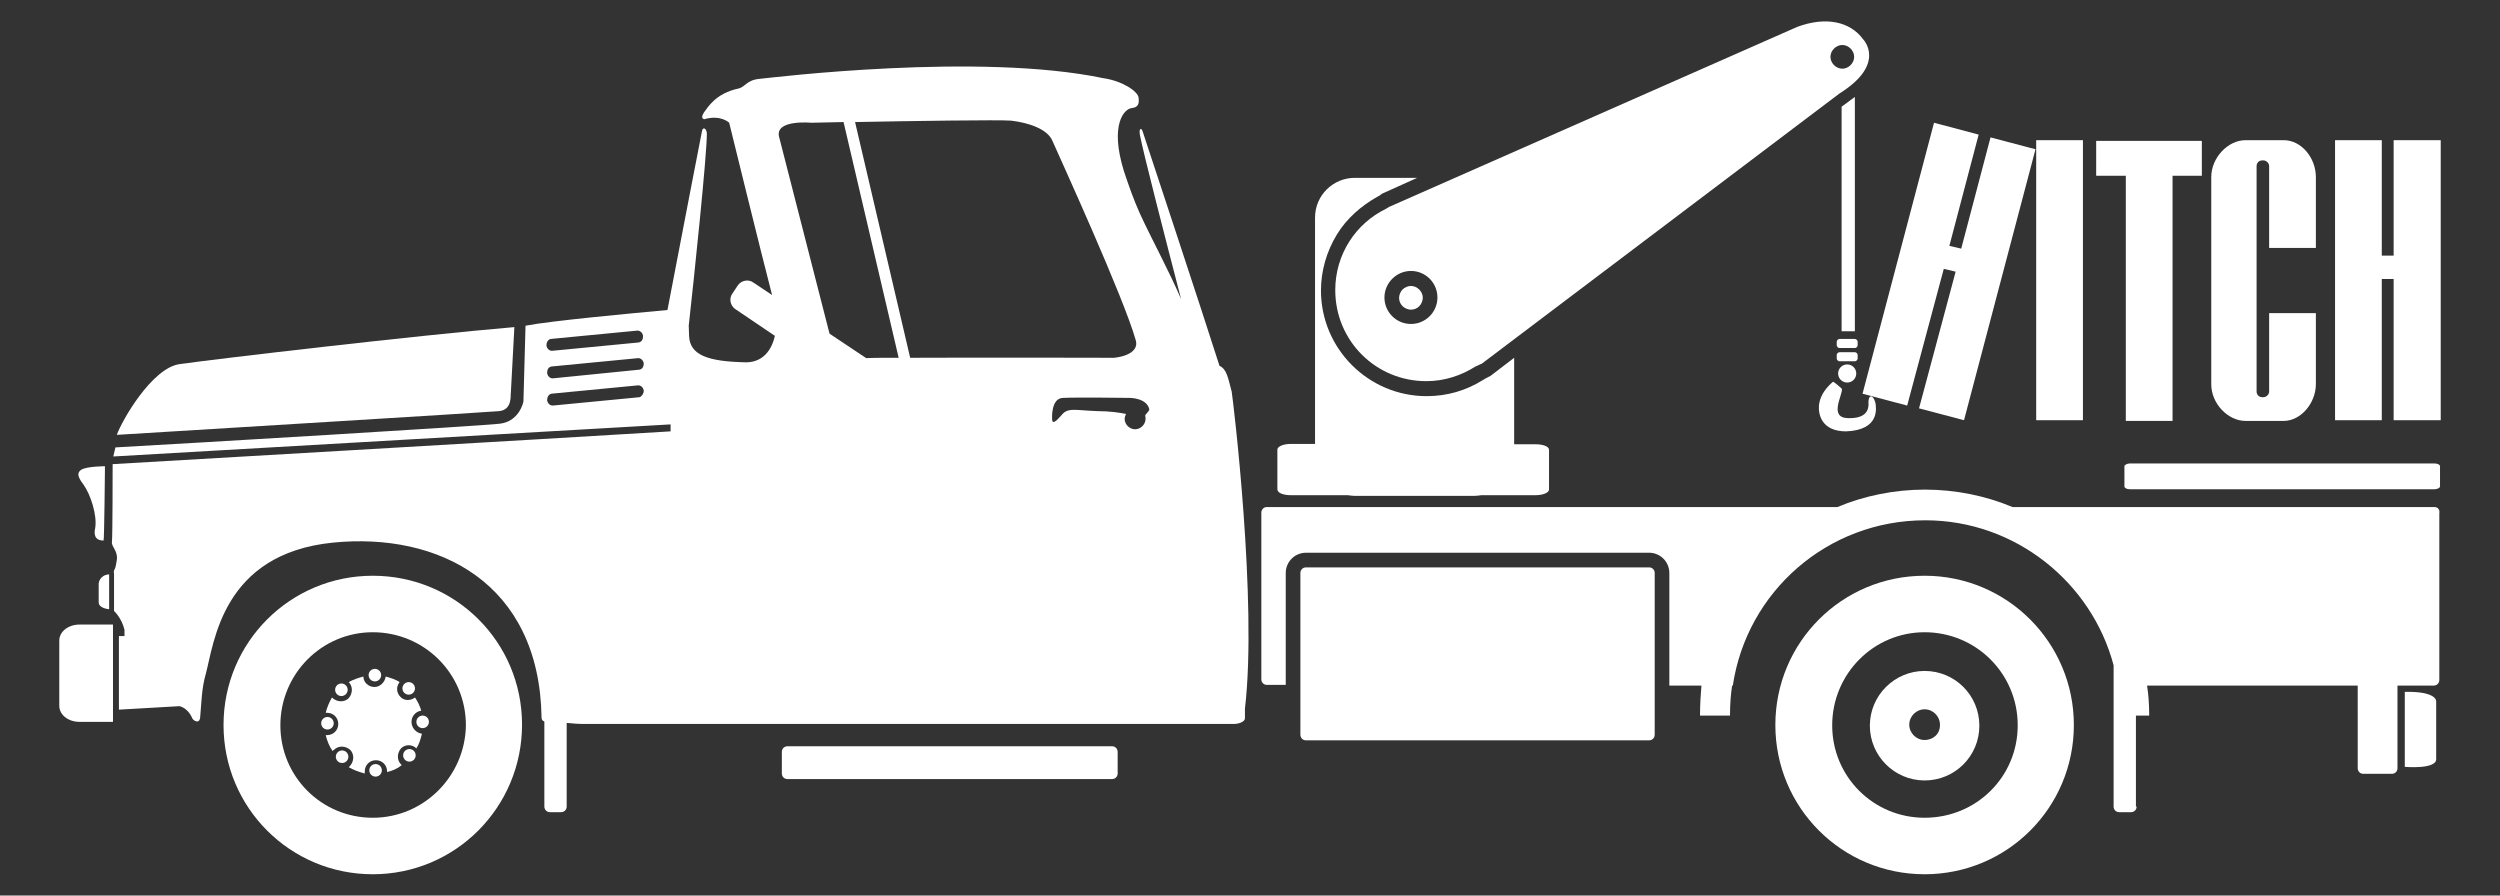
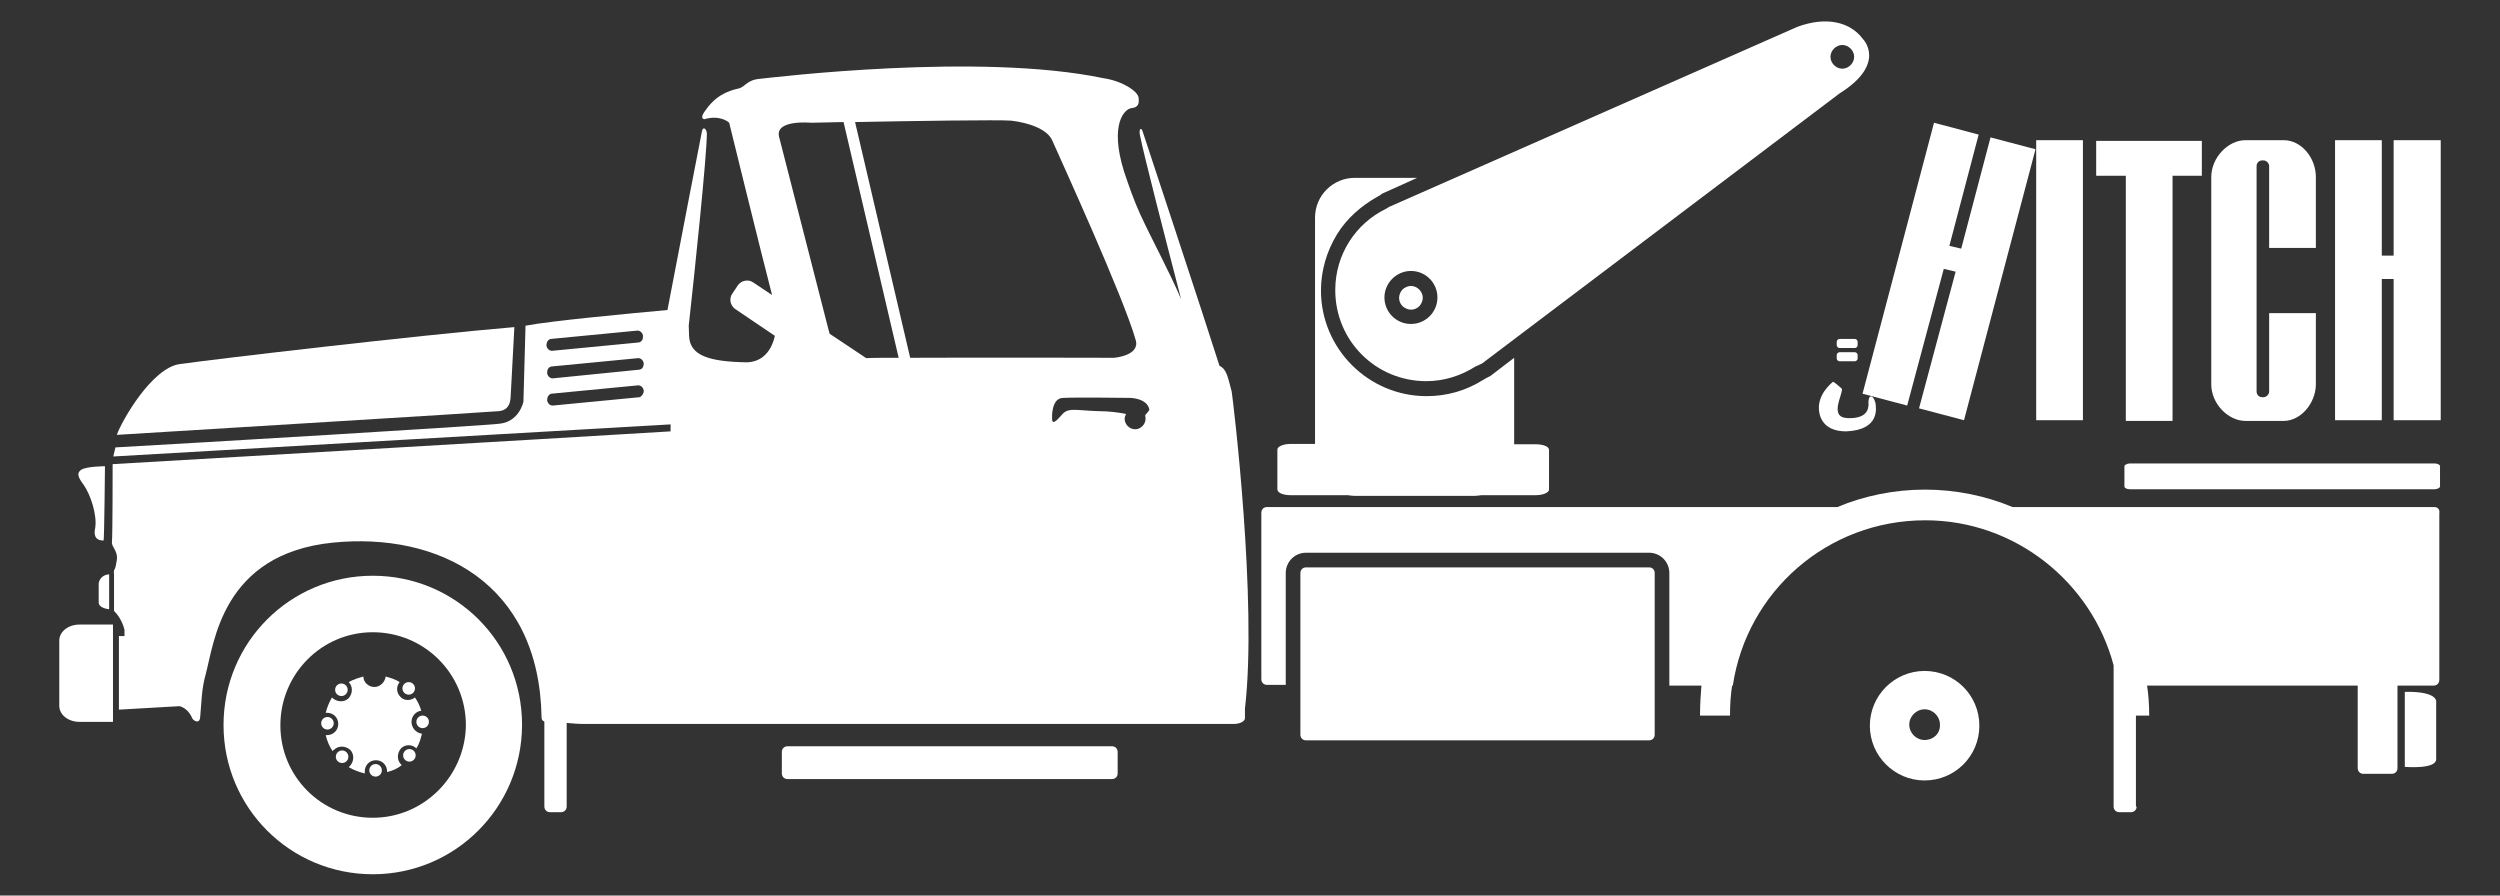
<svg xmlns="http://www.w3.org/2000/svg" version="1.1" id="Layer_1" x="0px" y="0px" viewBox="-156.7 -27.3 716.9 256.8" style="enable-background:new -156.7 -27.3 716.9 256.8;" xml:space="preserve">
  <rect x="-156.7" y="-27.3" width="716.9" height="256.8" fill="#333333" stroke="none" />
  <style type="text/css">
	.st0{fill:#FFFFFF;}
</style>
  <g>
    <polygon class="st0" points="390.2,89 400.7,49.8 404.1,50.6 393.6,89.8 406.5,93.2 427,15.5 414.1,12.1 405.7,44 402.3,43.2    410.7,11.3 397.9,7.9 377.4,85.6  " />
    <rect x="427.2" y="12.9" class="st0" width="13.4" height="80.3" />
    <polygon class="st0" points="452.9,93.4 466.3,93.4 466.3,23.1 474.7,23.1 474.7,13.1 444.4,13.1 444.4,23.1 452.9,23.1  " />
    <path class="st0" d="M487.2,93.4h11c4.8,0,9.2-5,9.2-10.6V62.5H494V85c0,0.8-0.8,1.6-1.6,1.6H492c-1,0-1.6-0.8-1.6-1.6V20.3   c0-0.8,0.6-1.6,1.6-1.6h0.4c0.8,0,1.6,0.8,1.6,1.6v23.5h13.4V23.5c0-5.6-4.2-10.6-9.2-10.6h-11c-5,0-9.8,5-9.8,10.6v59.2   C477.3,88.4,482.2,93.4,487.2,93.4z" />
    <polygon class="st0" points="529.7,12.9 529.7,46 526.3,46 526.3,12.9 512.9,12.9 512.9,93.2 526.3,93.2 526.3,52.7 529.7,52.7    529.7,93.2 543.2,93.2 543.2,12.9  " />
    <path class="st0" d="M-129.4,124.1c-0.4,1.8-0.2,3.6,2.4,3.6c0.2,0,0.4-21.3,0.4-21.3s-5.2,0-6.8,1c-0.8,0.6-1.6,1.4,0.6,4.2   C-130.7,114.5-128.8,120.5-129.4,124.1z" />
    <path class="st0" d="M-128.4,140c0,0,0,3.6,0,5.4s3,2,3,2v-10C-128.2,137.6-128.4,140-128.4,140z" />
    <path class="st0" d="M-133.9,151.8c-3.2,0-5.8,2-5.8,4.6v18.7c0,2.6,2.6,4.6,5.8,4.6h9.4h0.2v-27.9c-0.2,0-0.2,0-0.2,0H-133.9z" />
    <path class="st0" d="M-10.2,85.2l1-18.7c-28.3,2.4-86.1,9.2-95.9,10.6c-8,1-16.7,16.3-18.1,20.3C-100.9,96-18,91-13.6,90.6   C-9.6,90.2-10.4,85.8-10.2,85.2z" />
    <path class="st0" d="M395.2,165.1c-8.6,0-15.7,7-15.7,15.7c0,8.6,7,15.7,15.7,15.7s15.7-7,15.7-15.7   C410.9,172.1,403.9,165.1,395.2,165.1z M395.2,184.9c-2.4,0-4.4-2-4.4-4.4s2-4.4,4.4-4.4c2.4,0,4.4,2,4.4,4.4   C399.7,183.1,397.7,184.9,395.2,184.9z" />
-     <path class="st0" d="M395.2,137.8c-23.7,0-42.8,19.1-42.8,42.8s19.1,42.8,42.8,42.8s42.8-19.1,42.8-42.8   C438,157,418.9,137.8,395.2,137.8z M395.2,207.2c-14.7,0-26.5-11.8-26.5-26.5c0-14.7,11.8-26.7,26.5-26.7   c14.7,0,26.7,11.8,26.7,26.7C421.9,195.4,410.1,207.2,395.2,207.2z" />
    <path class="st0" d="M541.4,118.1h-121c-7.6-3.2-16.3-5-25.1-5s-17.5,1.8-25.1,5H206.6c-1,0-1.6,0.8-1.6,1.6v47.8   c0,1,0.8,1.6,1.6,1.6h5.4V137c0-3.2,2.6-5.8,5.8-5.8h98.4c3.2,0,5.8,2.6,5.8,5.8v32.3h9.2c-0.2,2.6-0.4,5.4-0.4,8.2   c0,0.2,0,0.2,0,0.4h8.6c0-0.2,0-0.2,0-0.4c0-2.8,0.2-5.6,0.6-8.2h0.2c4-26.9,27.1-47.4,55.2-47.4c25.8,0,47.7,17.8,54,41.6V204   c0,0.8,0.6,1.6,1.6,1.6h3.4c0.8,0,1.6-0.6,1.6-1.6h-0.2v-26.1h3.8c0-0.2,0-0.2,0-0.4c0-2.8-0.2-5.6-0.6-8.2h60.4V193   c0,0.8,0.6,1.6,1.6,1.6h8.2c0.8,0,1.6-0.6,1.6-1.6v-23.7h10.4c1,0,1.6-0.8,1.6-1.6v-47.8C543,118.9,542.4,118.1,541.4,118.1z" />
    <path class="st0" d="M316.2,135.4h-98.4c-0.8,0-1.6,0.6-1.6,1.6v46.4c0,0.8,0.6,1.6,1.6,1.6h98.4c0.8,0,1.6-0.6,1.6-1.6V137   C317.8,136.2,317.2,135.4,316.2,135.4z" />
    <path class="st0" d="M-49.8,137.8c-23.7,0-42.8,19.1-42.8,42.8s19.1,42.8,42.8,42.8S-7,204.2-7,180.5S-26.1,137.8-49.8,137.8z    M-49.8,207.2c-14.7,0-26.5-11.8-26.5-26.5c0-14.7,11.8-26.7,26.5-26.7c14.7,0,26.7,11.8,26.7,26.7   C-23.3,195.2-35.1,207.2-49.8,207.2z" />
    <path class="st0" d="M-38.7,179.7c0-1.6,1.2-3,2.8-3.2c-0.4-1.4-1-2.6-1.8-3.8c-1.2,1-3.2,1-4.2-0.2c-1.2-1.2-1.2-3-0.2-4.2   c-1.2-0.8-2.6-1.2-4-1.6c-0.2,1.6-1.6,3-3.2,3c-1.8,0-3.2-1.4-3.2-3c-1.4,0.4-2.8,0.8-4.2,1.6c1.2,1.2,1.2,3.2,0,4.6   c-1.2,1.2-3.2,1.2-4.6,0c0,0,0,0-0.2-0.2c-0.8,1.4-1.4,2.8-1.8,4.4c0.2,0,0.2,0,0.4,0c1.8,0,3.2,1.4,3.2,3.2s-1.4,3.2-3.2,3.2   c-0.2,0-0.4,0-0.4,0c0.4,1.6,1,3.2,2,4.6c0.2-0.2,0.2-0.4,0.4-0.4c1.2-1.2,3.2-1.2,4.6,0c1.2,1.2,1.2,3.2,0,4.6   c-0.2,0.2-0.2,0.2-0.4,0.4c1.4,0.8,3,1.4,4.6,1.8c0-0.2,0-0.4,0-0.6c0-1.8,1.4-3.2,3.2-3.2s3.2,1.4,3.2,3.2v0.2c1.6-0.4,3-1,4.2-2   c0,0,0,0-0.2-0.2c-1.2-1.2-1.2-3.2,0-4.6c1.2-1.2,3.2-1.2,4.4,0c0.8-1.2,1.2-2.6,1.6-4.2C-37.3,182.9-38.7,181.5-38.7,179.7z" />
    <circle class="st0" cx="-58.8" cy="170.5" r="1.8" />
-     <circle class="st0" cx="-49.2" cy="166.3" r="1.8" />
    <circle class="st0" cx="-39.5" cy="170.1" r="1.8" />
    <circle class="st0" cx="-35.5" cy="179.7" r="1.8" />
    <circle class="st0" cx="-39.3" cy="189.3" r="1.8" />
    <circle class="st0" cx="-49" cy="193.6" r="1.8" />
    <circle class="st0" cx="-58.6" cy="189.7" r="1.8" />
    <circle class="st0" cx="-62.8" cy="180.1" r="1.8" />
    <path class="st0" d="M247.9,61.5c1,0,1.8-0.4,2.4-1s1-1.6,1-2.4c0-1.8-1.6-3.4-3.4-3.4c-0.8,0-1.8,0.4-2.4,1s-1,1.6-1,2.4   c0,1,0.4,1.8,1,2.4S247.1,61.5,247.9,61.5z" />
    <path class="st0" d="M240.7,32.6c-8.6,4.2-14.5,13-14.5,23.3c0,14.5,11.6,26.1,26.1,26.1c5.2,0,10-1.6,14.1-4.2   c0.6-0.2,1.2-0.6,1.8-0.8L370.8-0.5C384.4-9,377.6-16,377.6-16c-3.8-5.2-10.8-6.6-18.9-3.6L241.7,32   C241.3,32.2,241.1,32.4,240.7,32.6z M371.6-14.4c1.8,0,3.4,1.6,3.4,3.4s-1.6,3.4-3.4,3.4s-3.4-1.6-3.4-3.4S369.8-14.4,371.6-14.4z    M247.9,50.4c4.2,0,7.6,3.4,7.6,7.6c0,4.2-3.4,7.6-7.6,7.6c-4.2,0-7.6-3.4-7.6-7.6C240.3,53.9,243.7,50.4,247.9,50.4z" />
-     <polygon class="st0" points="375.2,0.5 371.4,3.3 371.4,67.7 375.2,67.7  " />
    <path class="st0" d="M370,70.7v1c0,0.4,0.4,0.8,0.8,0.8h4.4c0.4,0,0.8-0.4,0.8-0.8v-1c0-0.4-0.4-0.8-0.8-0.8h-4.4   C370.4,69.9,370,70.3,370,70.7z" />
    <path class="st0" d="M370,75.5c0,0.4,0.4,0.8,0.8,0.8h4.4c0.4,0,0.8-0.4,0.8-0.8v-1c0-0.4-0.4-0.8-0.8-0.8h-4.4   c-0.4,0-0.8,0.4-0.8,0.8V75.5z" />
-     <circle class="st0" cx="373" cy="79.8" r="2.6" />
    <path class="st0" d="M364.9,89c-0.2,2.6,0.8,7.4,7.8,7.4c9.8-0.4,8.6-6.8,8.4-8.2c-0.4-1.4-1-2-1.4-1.8c-0.4,0-0.6,1-0.6,1.6   c0.2,2.2-0.6,4.8-6,4.6c-5.4-0.2-1.4-6.6-1.6-8.4c0,0-2.4-2.2-2.6-2C369,82.2,365.3,84.8,364.9,89z" />
    <path class="st0" d="M213.4,114.7h16.4c0.7,0.1,1.4,0.2,2.1,0.2H266c0.7,0,1.4-0.1,2.1-0.2h15.6c2.2,0,3.8-0.8,3.8-1.6v-11.4   c0-1-1.8-1.6-3.8-1.6h-6.2V75.3c-4.2,3.2-6.8,5.2-6.8,5.2c-0.8,0.4-1.6,0.8-2.2,1.2c-4.8,3-10.2,4.6-16.1,4.6   c-16.7,0-30.3-13.6-30.3-30.3c0-5.6,1.6-11.2,4.6-16.1c2.8-4.6,7-8.2,11.6-10.8c0.4-0.2,0.8-0.4,1-0.6l0.2-0.2l10.2-4.6h-17.9   c-6.2,0-11.4,5-11.4,11.4V100h-7c-2.2,0-3.8,0.8-3.8,1.6v11.4C209.6,114.1,211.4,114.7,213.4,114.7z" />
    <path class="st0" d="M532.9,171.1v21.5c0,0,9,0.8,9-2.2s0-16.5,0-16.5S542.4,170.9,532.9,171.1z" />
    <path class="st0" d="M162.2,186.7H69.1c-0.8,0-1.6,0.6-1.6,1.6v6.2c0,0.8,0.6,1.6,1.6,1.6h93.1c0.8,0,1.6-0.6,1.6-1.6v-6.2   C163.8,187.5,163.2,186.7,162.2,186.7z" />
    <path class="st0" d="M193,77.6c-4.2-13.3-22-67.1-22-67.1c-0.4-1.4-1.2-1-0.8,1c1.1,5.6,7.1,28.9,11.8,47   c-3.6-8.4-8-16.3-11.8-24.5c-1.8-4-3.2-8-4.6-12.2c-4.2-13.6,0.2-17.9,2.2-18.1c2-0.2,2.2-1.4,2-3c-0.2-1.8-4.6-4.8-10.2-5.6   c-35.5-7.4-94.5-0.2-98.4,0.2C57.4-4.4,57-2.3,55-1.9c-6.4,1.4-8.6,5.2-9.8,6.8c-1,1.6-0.4,1.8,0,2c4.8-1.4,7.2,1,7.2,1   s9.4,38.3,12.3,49.4l-5.4-3.6c-1.4-1-3.4-0.6-4.4,0.8l-1.6,2.4c-1,1.4-0.6,3.4,0.8,4.4L65.5,69c-0.9,4.1-3.4,7.5-8.1,7.6   c-11-0.2-16.3-2-16.5-7.6c0-1.1-0.1-2.1-0.1-2.9C42.4,51.7,46,17.4,46,10.9c-0.2-1.6-1.2-1.8-1.4-0.6c0,0-6.5,33.4-9.9,51.3   c-10.8,1-33.5,3.1-40.7,4.5l-0.6,21.7c0,0.2-1.2,5.8-6.8,6.4c-4.4,0.6-88.5,5.6-110.2,6.8c-0.4,1.6-0.6,2.6-0.6,2.6l159.8-9.2   c0,0.6,0,1.4,0,2c-29.1,1.8-160,9.4-160,9.4s0,20.9-0.2,22.3c-0.2,1.4,1.8,2.6,1.4,5.2c-0.2,1.4-0.4,2.2-0.6,2.6   c0,0-0.4,0.4-0.2,1.4c0,1.6,0,10.6,0,10.6s2.2,2,3,5.4c0,0.5,0,1.1,0,1.8h-1.6v21.1l17.4-1c1.1,0.3,2.7,1.2,3.7,3.6   c0.4,0.6,2,1.6,2.2-0.4c0.4-4.4,0.4-8.2,1.6-12.4c2.4-8.8,4.6-34.5,36.5-37.7c30.1-3,59.2,11.4,59.8,50.2c0,0.6,0.3,0.9,0.8,1.1   V204c0,0.8,0.6,1.6,1.6,1.6h3.2c0.8,0,1.6-0.6,1.6-1.6v-24c1.8,0.2,3.7,0.3,4.4,0.3h186.9c1.8,0,3.2-0.8,3.2-1.6v-2.8   c3.6-30.5-3.4-88.5-3.8-90.9C195.4,80.9,195.1,78.6,193,77.6z M0,71.7c0-0.8,0.4-1.6,1.2-1.8l24.9-2.4c0.8,0,1.4,0.6,1.6,1.4v0.2   c0,1-0.4,1.6-1.2,1.8L1.6,73.3c-0.8,0-1.4-0.6-1.6-1.4V71.7z M27.9,84.8c0,0.8-0.6,1.6-1.2,1.8L1.8,89c-0.8,0-1.4-0.6-1.6-1.4v-0.2   c0-0.8,0.4-1.6,1.2-1.8l24.9-2.4c0.8,0,1.4,0.6,1.6,1.4V84.8z M27.9,76.9c0,1-0.4,1.6-1.2,1.8L1.8,81.2c-0.8,0-1.4-0.6-1.6-1.4   v-0.2c0-1,0.4-1.6,1.2-1.8l24.9-2.4c0.8,0,1.4,0.6,1.6,1.4V76.9z M80.9,67.3L66.7,11.9c-1.2-5,9.2-4,9.2-4s3.7-0.1,9.3-0.2   L101,75.3c-4.2,0-7.5,0-9.3,0.1l-10.5-7C81,67.7,80.9,67.3,80.9,67.3z M104.3,75.3L88.5,7.7c15.8-0.3,41.4-0.7,44.8-0.4   c5,0.6,10.4,2.4,11.8,5.8c2.2,5,20.5,45,23.9,57.2c1.2,4.4-6.2,5-6.2,5S125.5,75.2,104.3,75.3z M171.8,91.6c-0.2,0.2,0,0.6,0,1.2   c0,1.6-1.4,3-3,3s-3-1.4-3-3c0-0.4,0.2-1,0.4-1.4c-2-0.4-4.8-0.8-8-0.8c-6.2-0.2-8.2-1-10,0.6c-1,1-3.2,4-3.2,1.6c0,0-0.4-6,3.2-6   c3.6-0.2,19.1,0,19.1,0s5,0,5.6,3.4C172.8,90.4,172.4,91,171.8,91.6z" />
    <path class="st0" d="M541.4,105.6h-87.3c-0.8,0-1.6,0.4-1.6,0.8v5.8c0,0.4,0.6,0.8,1.6,0.8h87.3c0.8,0,1.6-0.4,1.6-0.8v-5.8   C543,106,542.4,105.6,541.4,105.6z" />
  </g>
</svg>